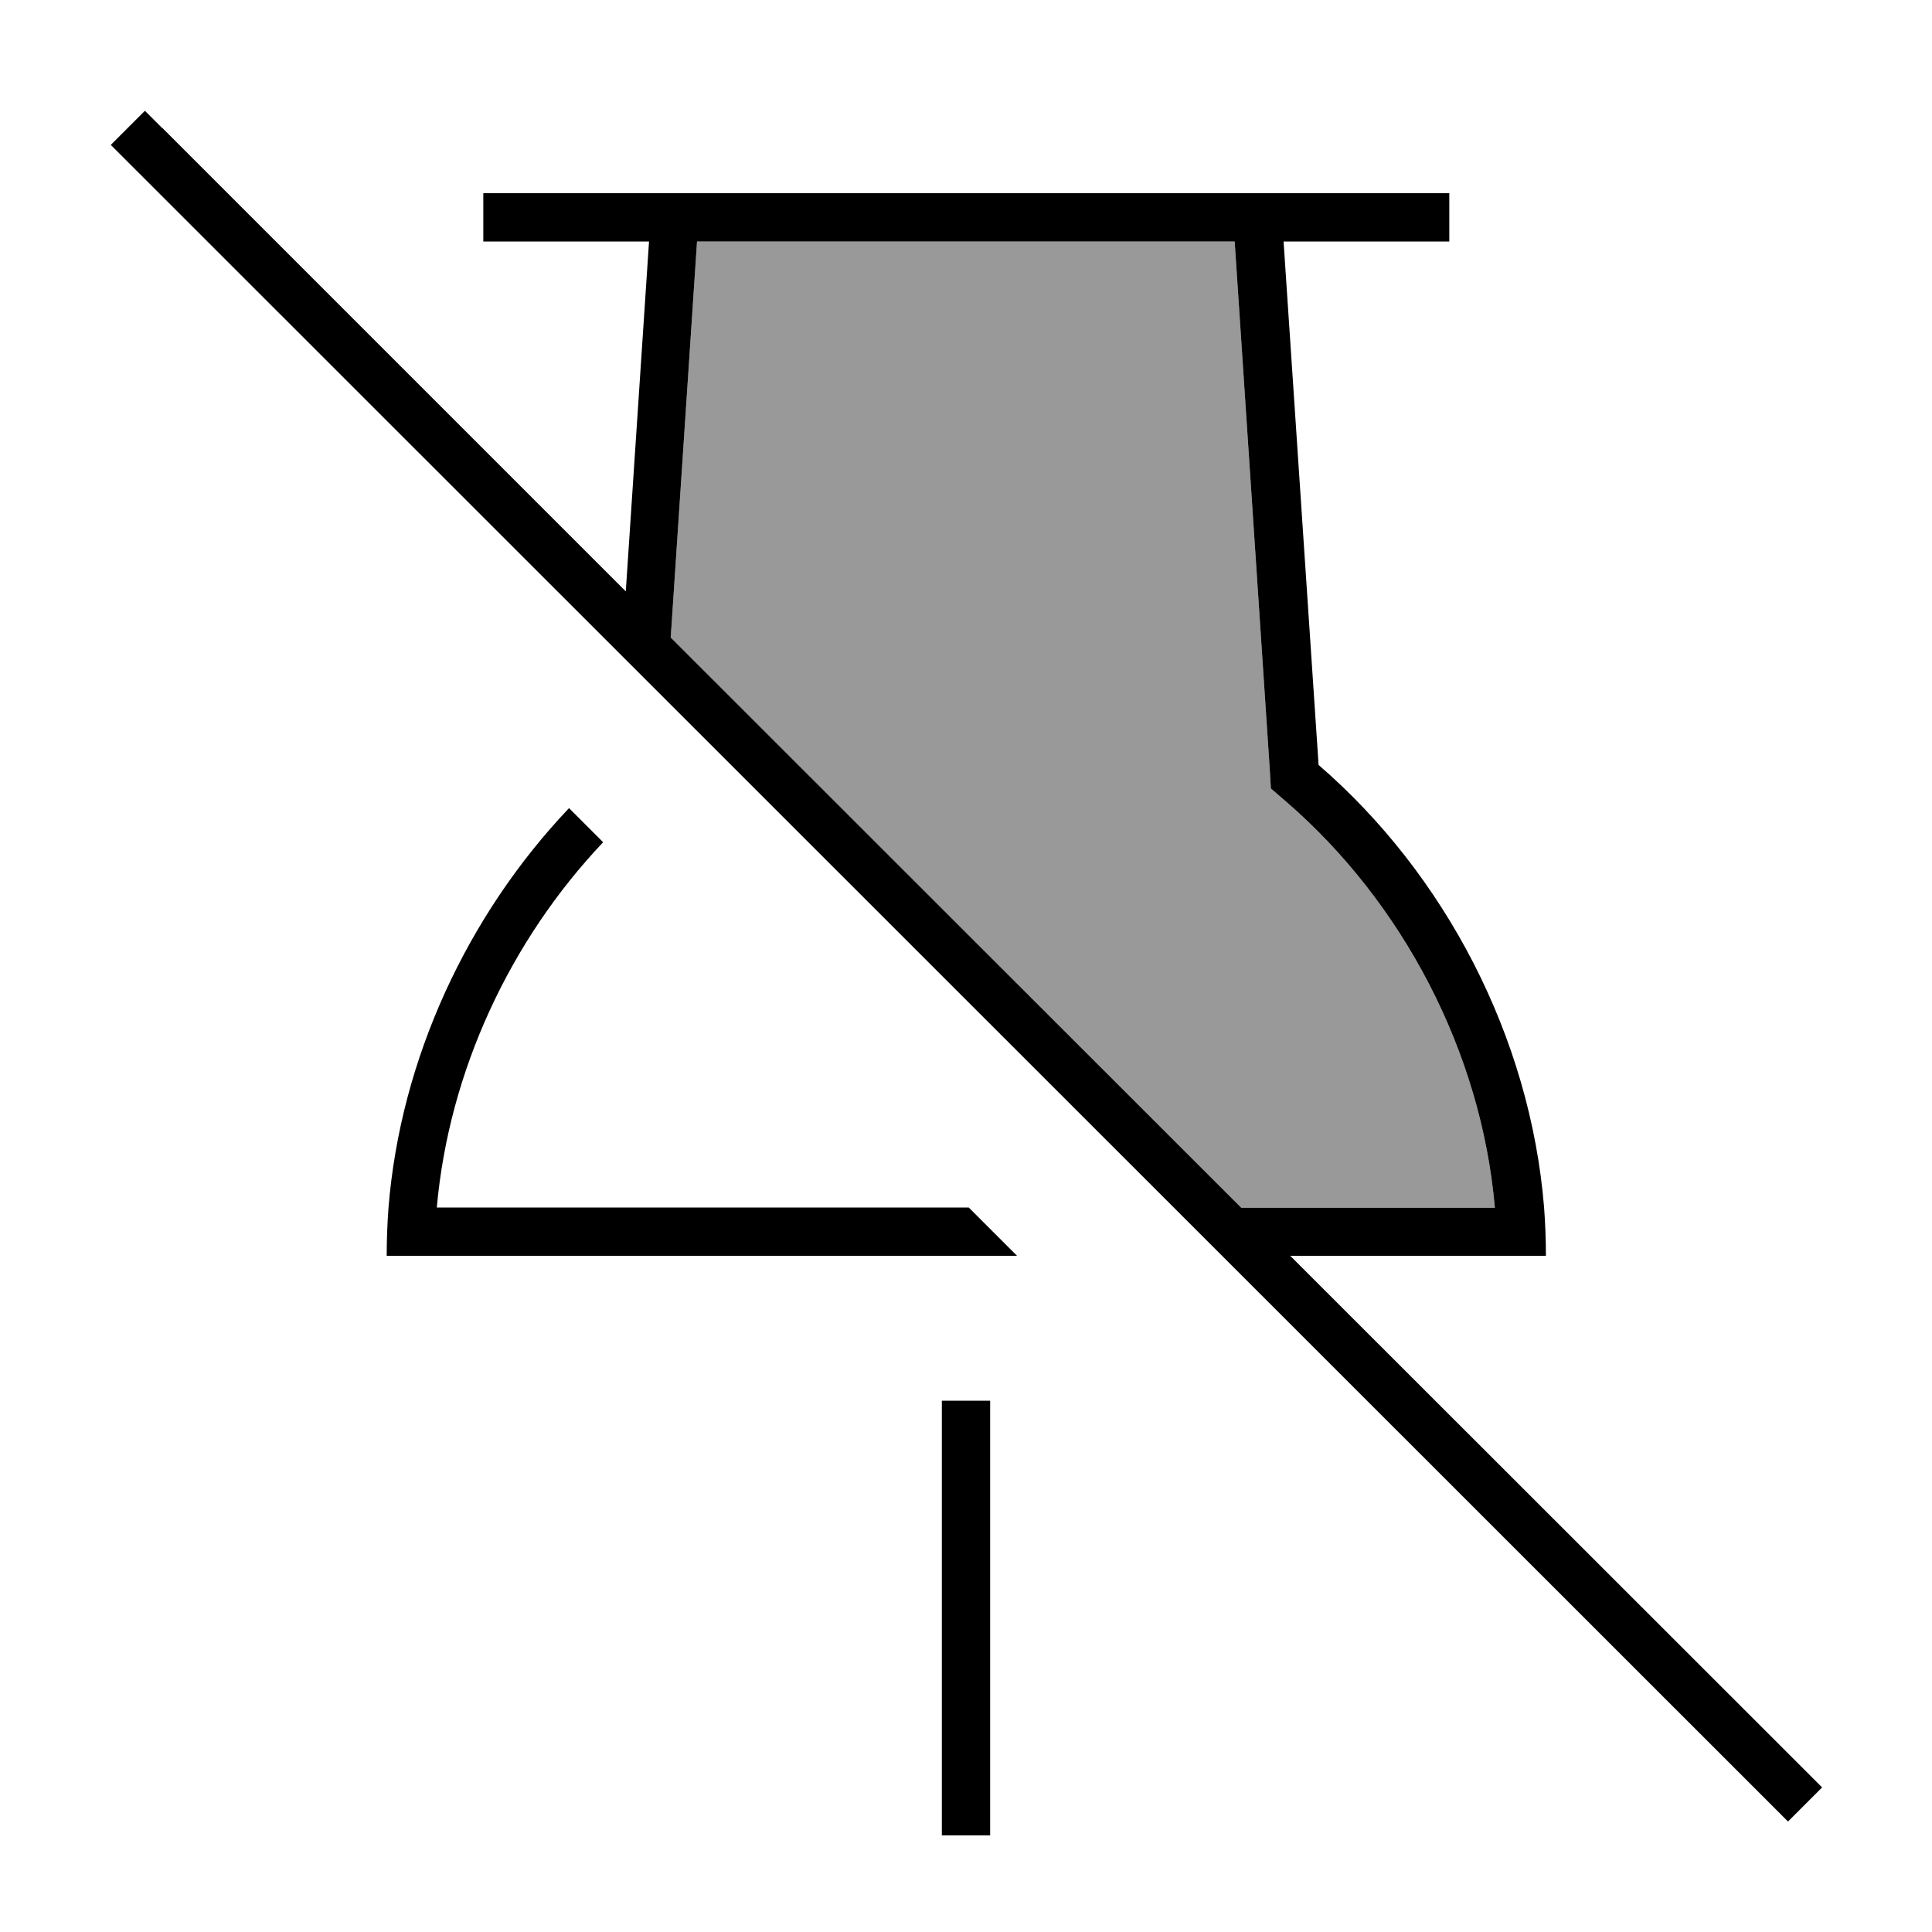
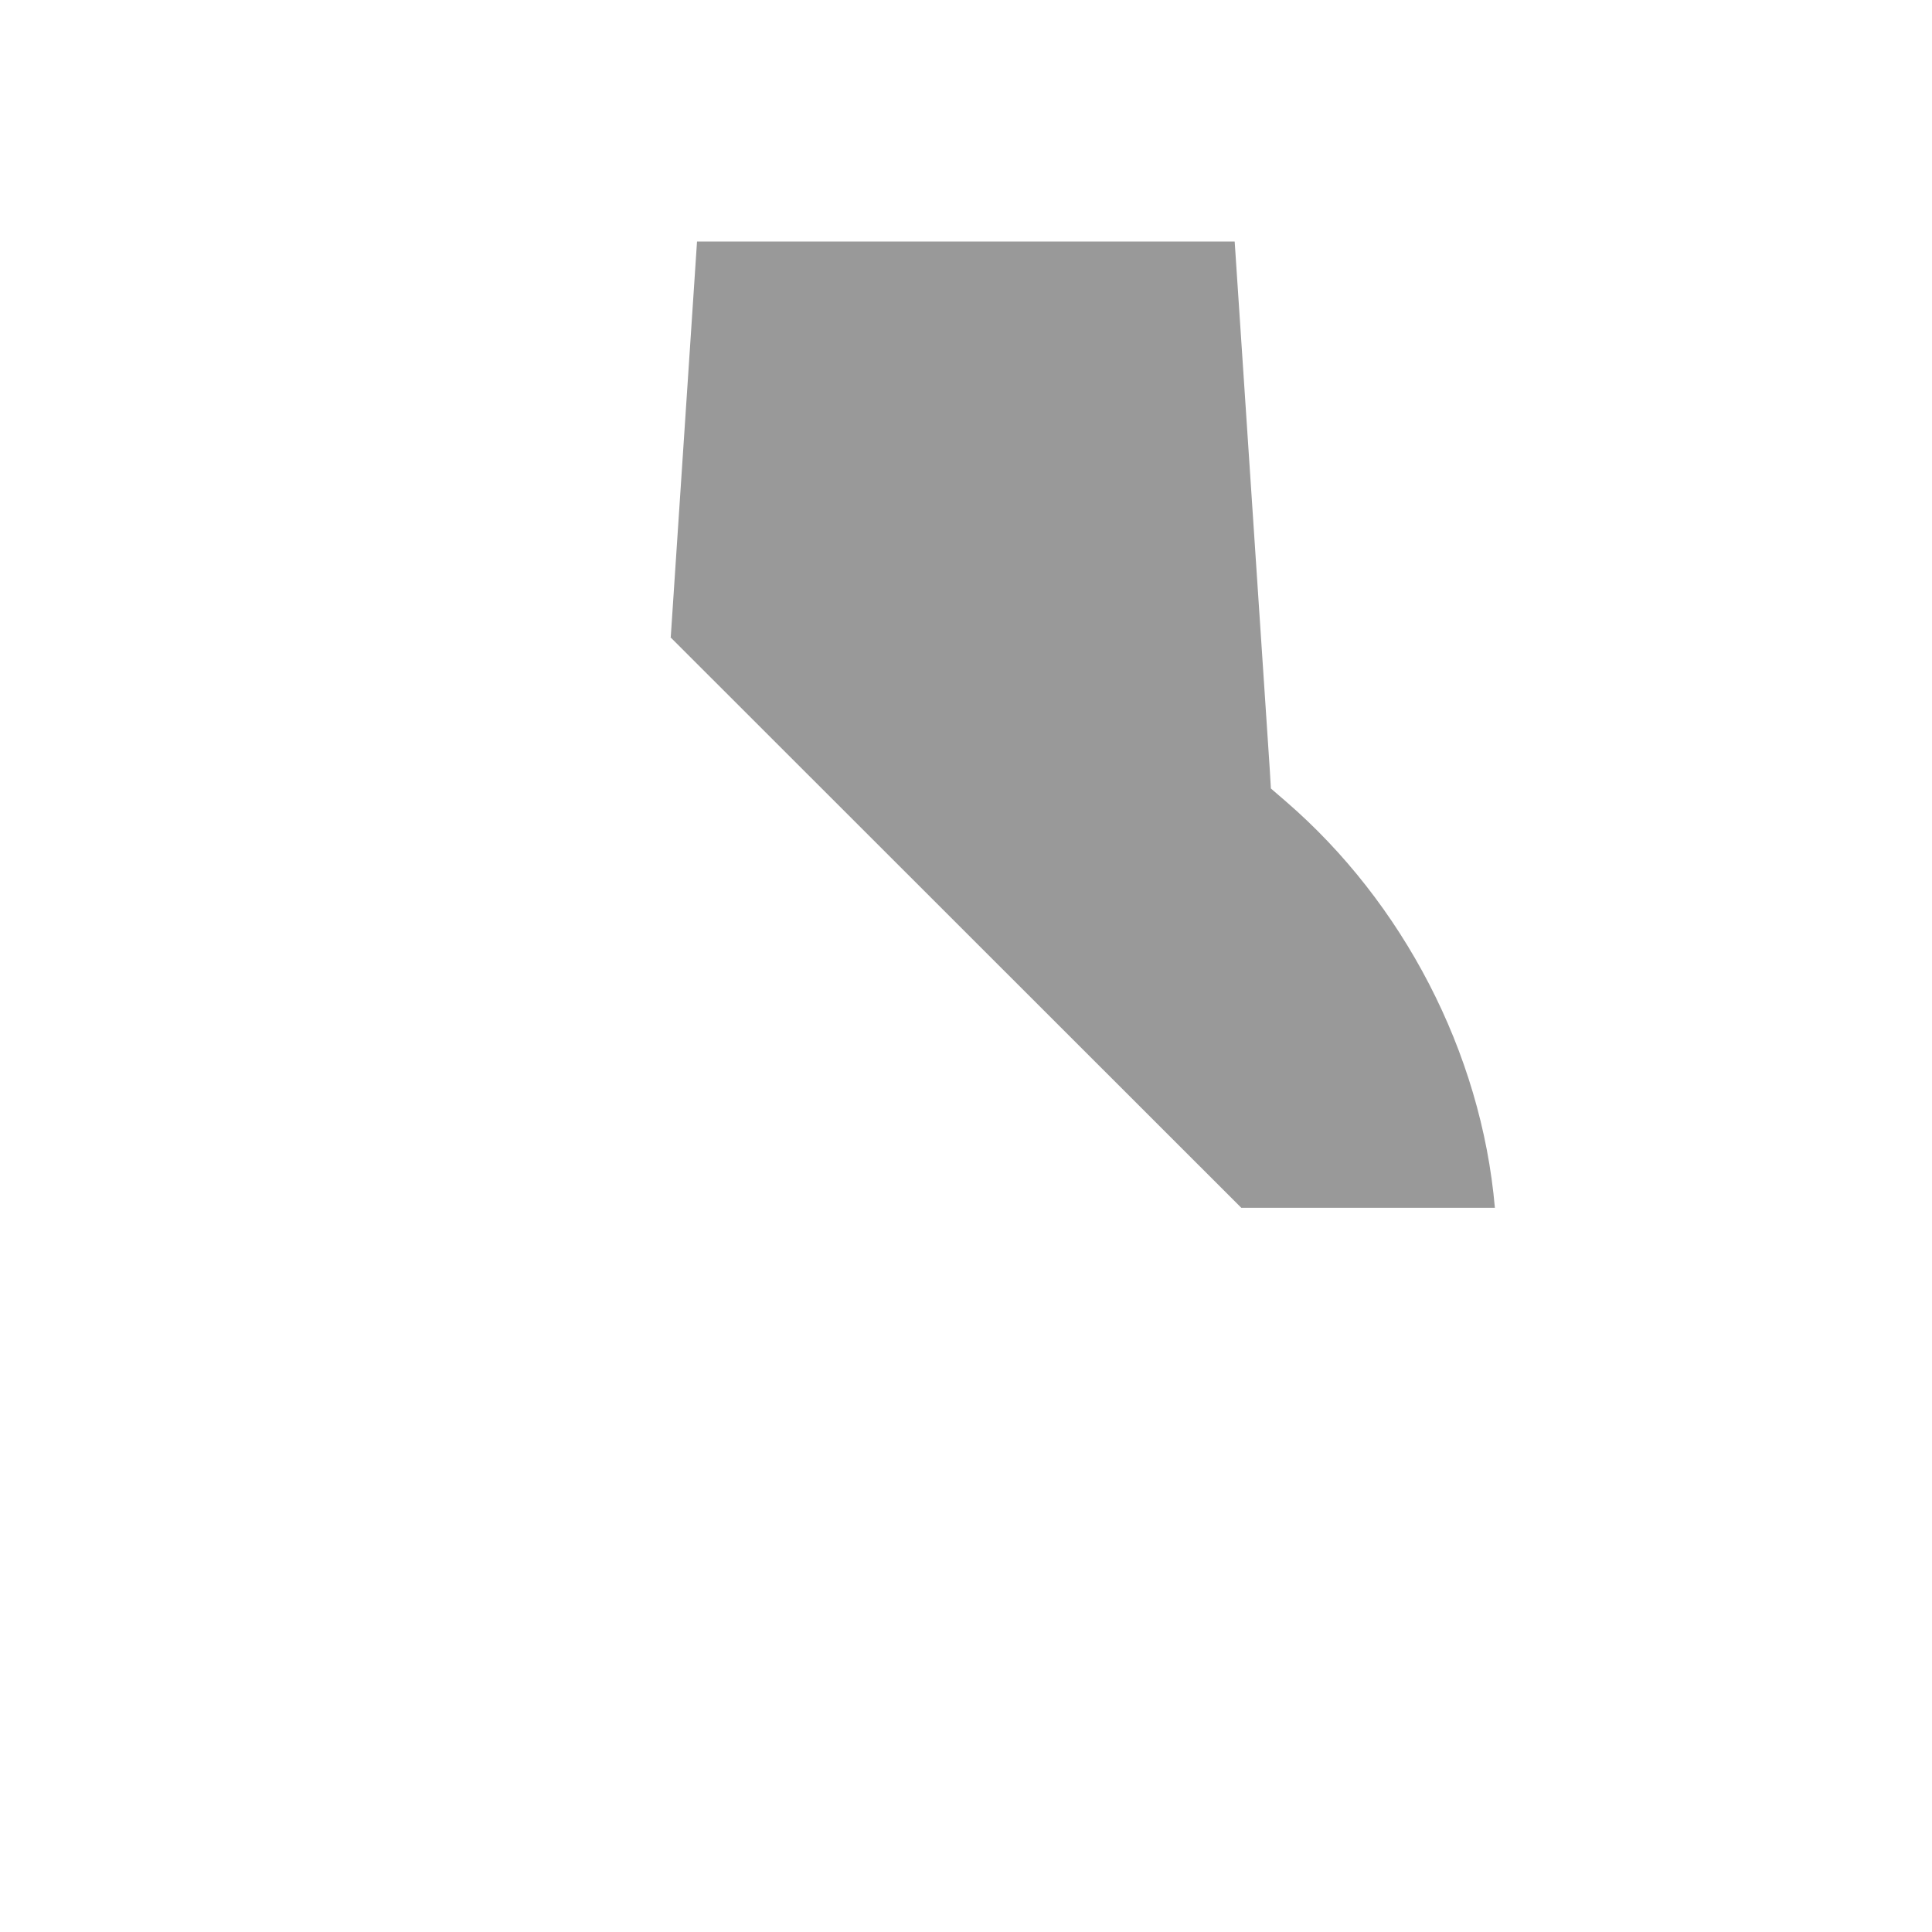
<svg xmlns="http://www.w3.org/2000/svg" viewBox="0 0 640 640">
  <path opacity=".4" fill="currentColor" d="M222.2 211L230.9 80L409 80L420.6 254.5L421 261.2L426.1 265.6C464.6 298.9 490.7 348.4 495.2 400.1L411.2 400.1L222.1 211.1z" />
-   <path fill="currentColor" d="M53.7 42.4L48 36.7L36.7 48L42.4 53.7L586.6 597.7L592.3 603.4L603.6 592.1L597.9 586.4L427.4 416L512.1 416C512.1 410.7 511.9 405.3 511.5 400C506.9 343.5 478.7 289.6 436.8 253.4L425.2 80L480.1 80L480.1 64L160.1 64L160.1 80L215 80L207.3 195.9L53.8 42.4zM222.2 211L230.9 80L409 80L420.6 254.5L421 261.2L426.1 265.6C464.6 298.9 490.7 348.4 495.2 400.1L411.2 400.1L222.1 211.1zM144.7 400C148.7 354.9 169 311.5 199.8 279L188.5 267.7C154.9 303.1 132.7 350.6 128.7 400C128.3 405.3 128.1 410.7 128.1 416L336.9 416L320.9 400L144.8 400zM312 464L312 608L328 608L328 464L312 464z" />
</svg>